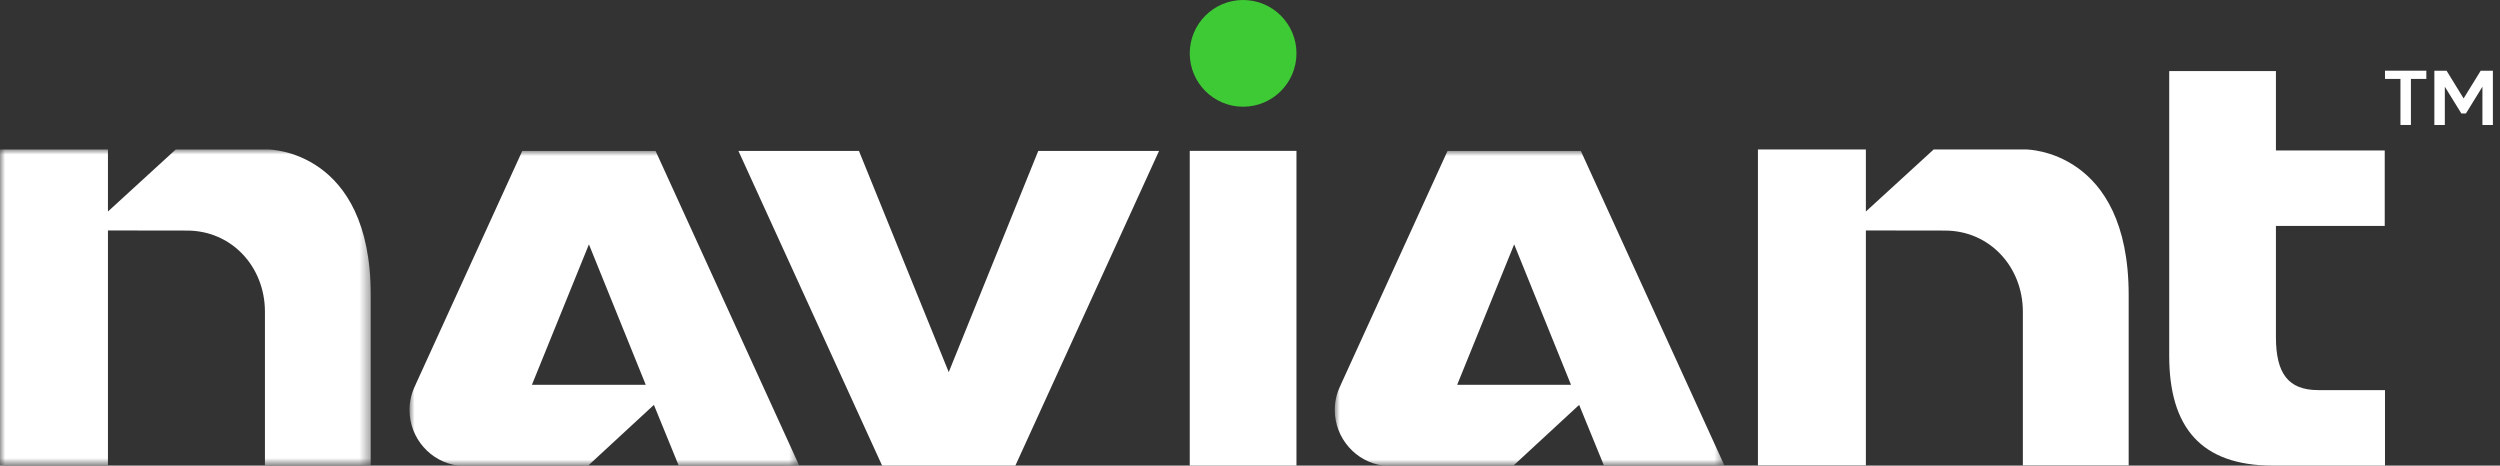
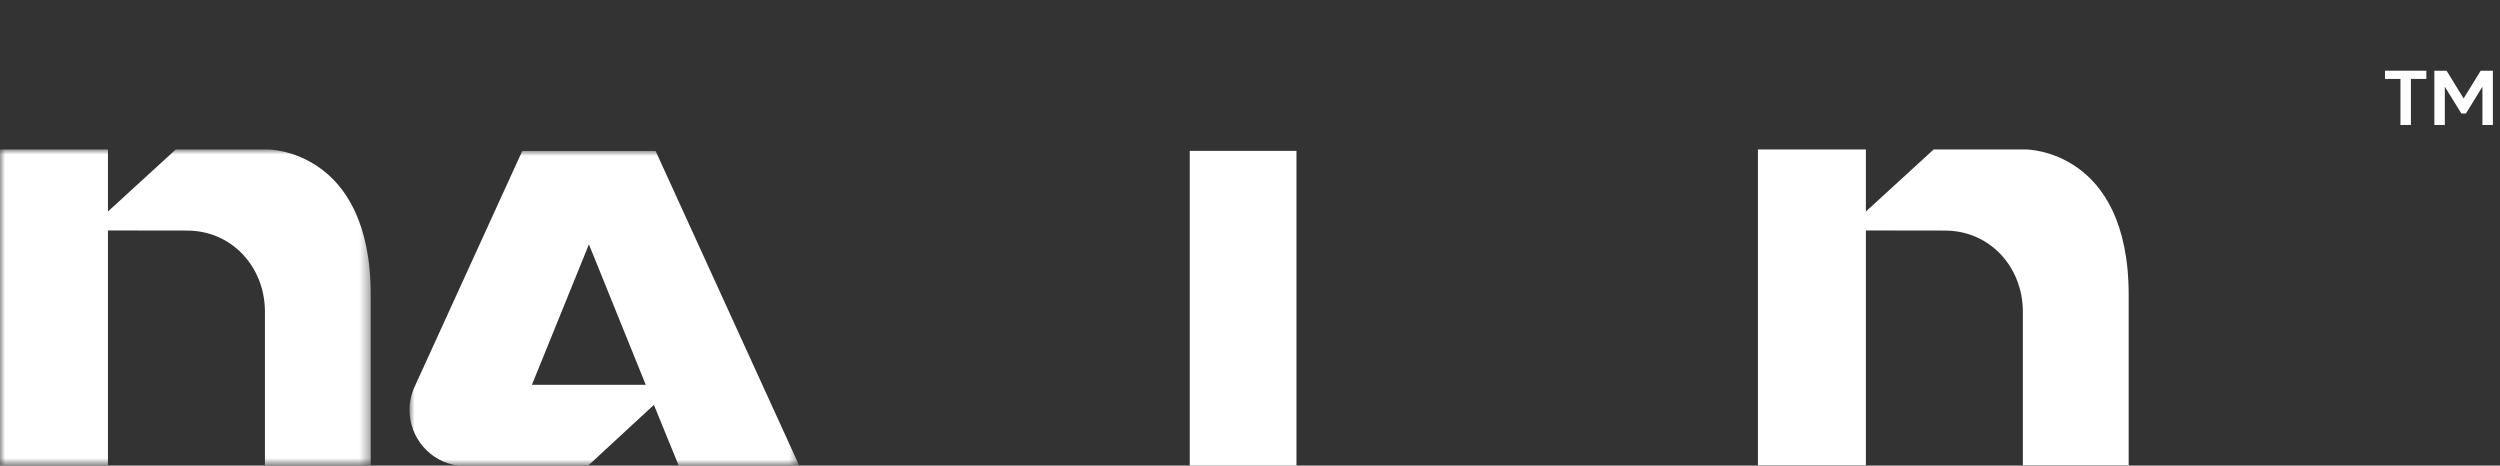
<svg xmlns="http://www.w3.org/2000/svg" height="46" viewBox="0 0 247 46" width="247">
  <rect x="0" y="0" width="247" height="46" fill="#333333" stroke="none" />
  <mask id="a" fill="#fff">
    <path d="m0 0h36.631v31.216h-36.631z" fill="#fff" fill-rule="evenodd" />
  </mask>
  <mask id="b" fill="#fff">
    <path d="m0 0h38.504v31.09h-38.504z" fill="#fff" fill-rule="evenodd" />
  </mask>
  <mask id="c" fill="#fff">
-     <path d="m0 0h38.504v31.09h-38.504z" fill="#fff" fill-rule="evenodd" />
-   </mask>
+     </mask>
  <g fill="none" fill-rule="evenodd">
    <g fill="#fff">
-       <path d="m102.581 14.909-8.846 21.858-8.872-21.858h-11.907l14.196 31.091h13.167l14.195-31.091z" />
      <path d="m117.547 46h10.544v-31.091h-10.544z" />
-       <path d="m229.054 38.543c-2.983 0-4.192-1.646-4.192-5.247v-10.976h10.749v-7.457h-10.749v-7.842h-10.544v5.317 10.029 12.781c0 7.097 3.163 10.852 10.235 10.852h11.084v-7.457z" />
      <path d="m26.495 0h-9.132l-6.698 6.129v-6.129h-10.665v31.216h10.665v-23.215l7.81.011c4.429 0 7.701 3.591 7.701 8.02v15.184h10.454v-16.841c0-14.375-10.136-14.375-10.136-14.375" mask="url(#a)" transform="translate(0 14.768)" />
      <path d="m200.178 14.768h-9.132l-6.698 6.129v-6.129h-10.665v31.216h10.665v-23.215l7.81.011c4.429 0 7.701 3.591 7.701 8.02v15.184h10.454v-16.841c0-14.375-10.136-14.375-10.136-14.375" />
      <path d="m239.723 7.797h-1.525v4.55h-1.033v-4.55h-1.528v-.812h4.086z" />
      <path d="m241.549 8.568v3.779h-1.034v-5.361h1.206l1.684 2.739 1.689-2.739h1.203v5.361h-1.034v-3.779l-1.628 2.641h-.454z" />
    </g>
-     <path d="m128.091 5.272c0 2.912-2.36 5.272-5.272 5.272-2.912 0-5.272-2.36-5.272-5.272s2.36-5.272 5.272-5.272c2.912 0 5.272 2.36 5.272 5.272" fill="#3eca34" />
    <path d="m23.299 23.11h-11.207l5.633-13.878 5.616 13.878zm1.01-23.11h-13.167l-10.552 23.11.004.004c-.377.745-.594 1.585-.594 2.478 0 2.793 2.084 5.143 4.781 5.496l12.869.003 6.495-5.999 2.452 5.999h7.287 4.62z" fill="#fff" mask="url(#b)" transform="translate(40.46 14.91)" />
    <path d="m23.299 23.11h-11.207l5.633-13.878 5.617 13.878zm1.01-23.11h-13.167l-10.552 23.11.004.004c-.377.745-.594 1.585-.594 2.478 0 2.793 2.084 5.143 4.781 5.496l12.869.003 6.495-5.999 2.452 5.999h7.287 4.62z" fill="#fff" mask="url(#c)" transform="translate(131.875 14.91)" />
  </g>
</svg>